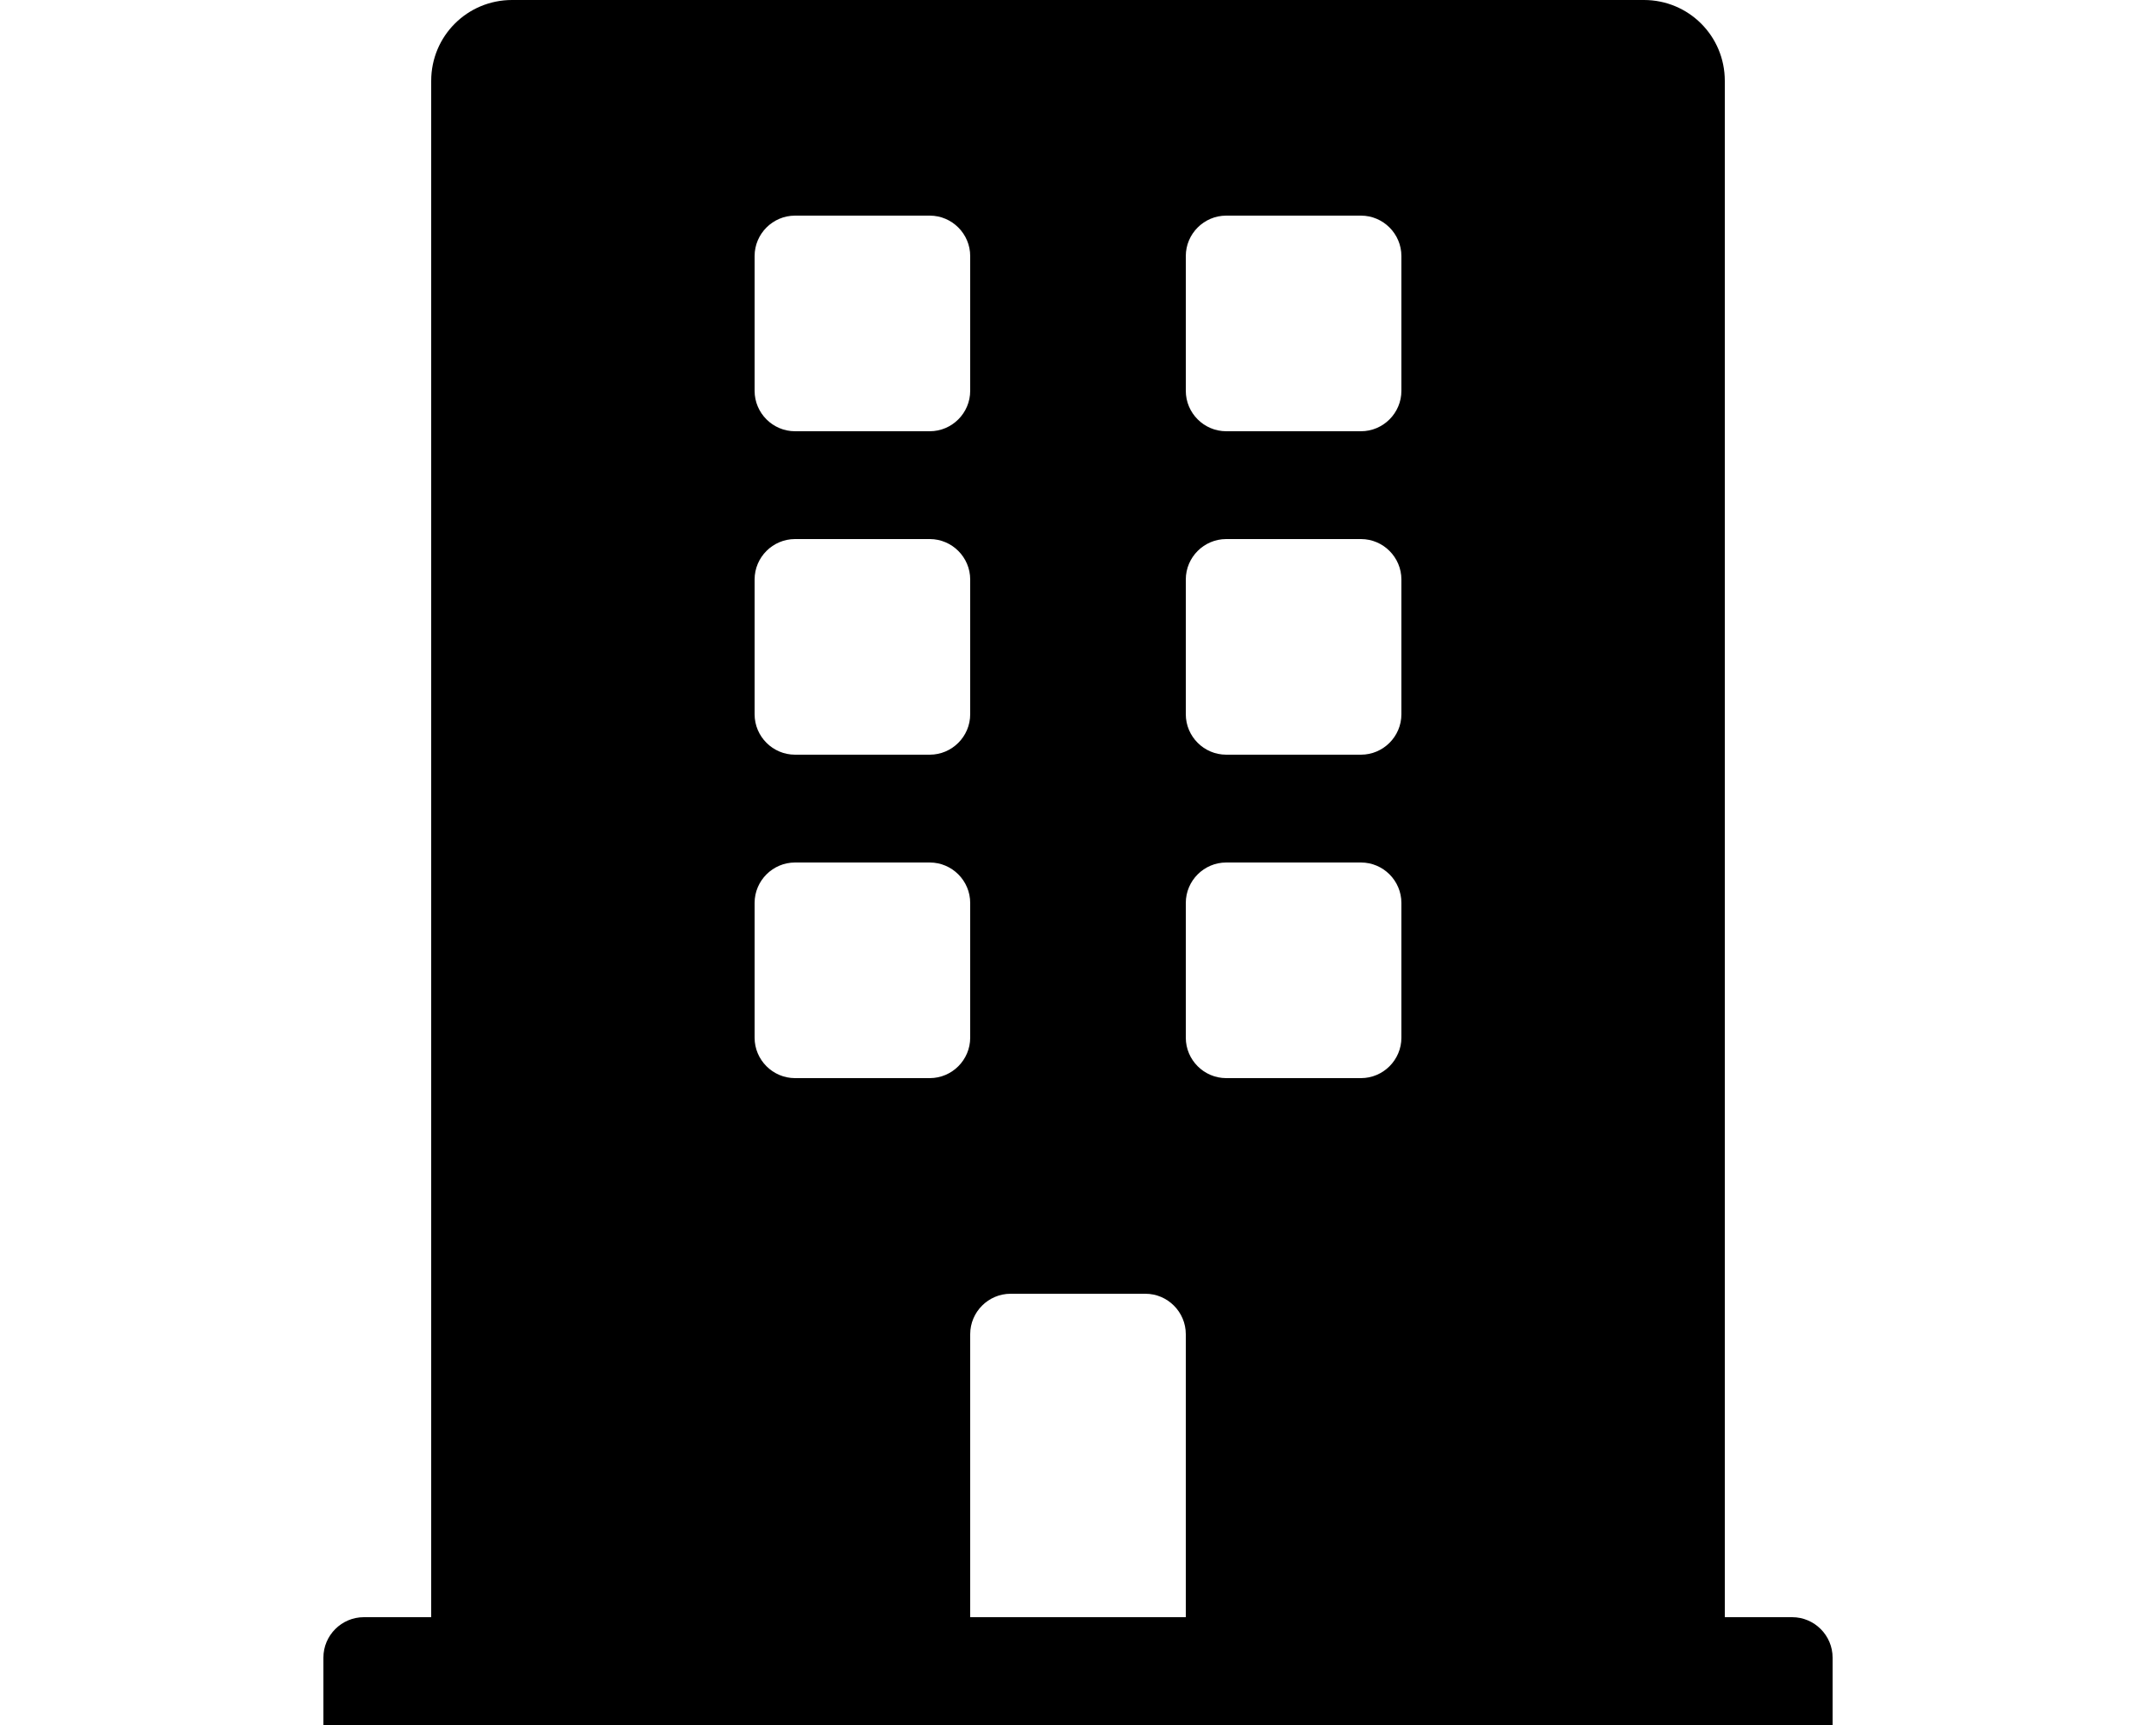
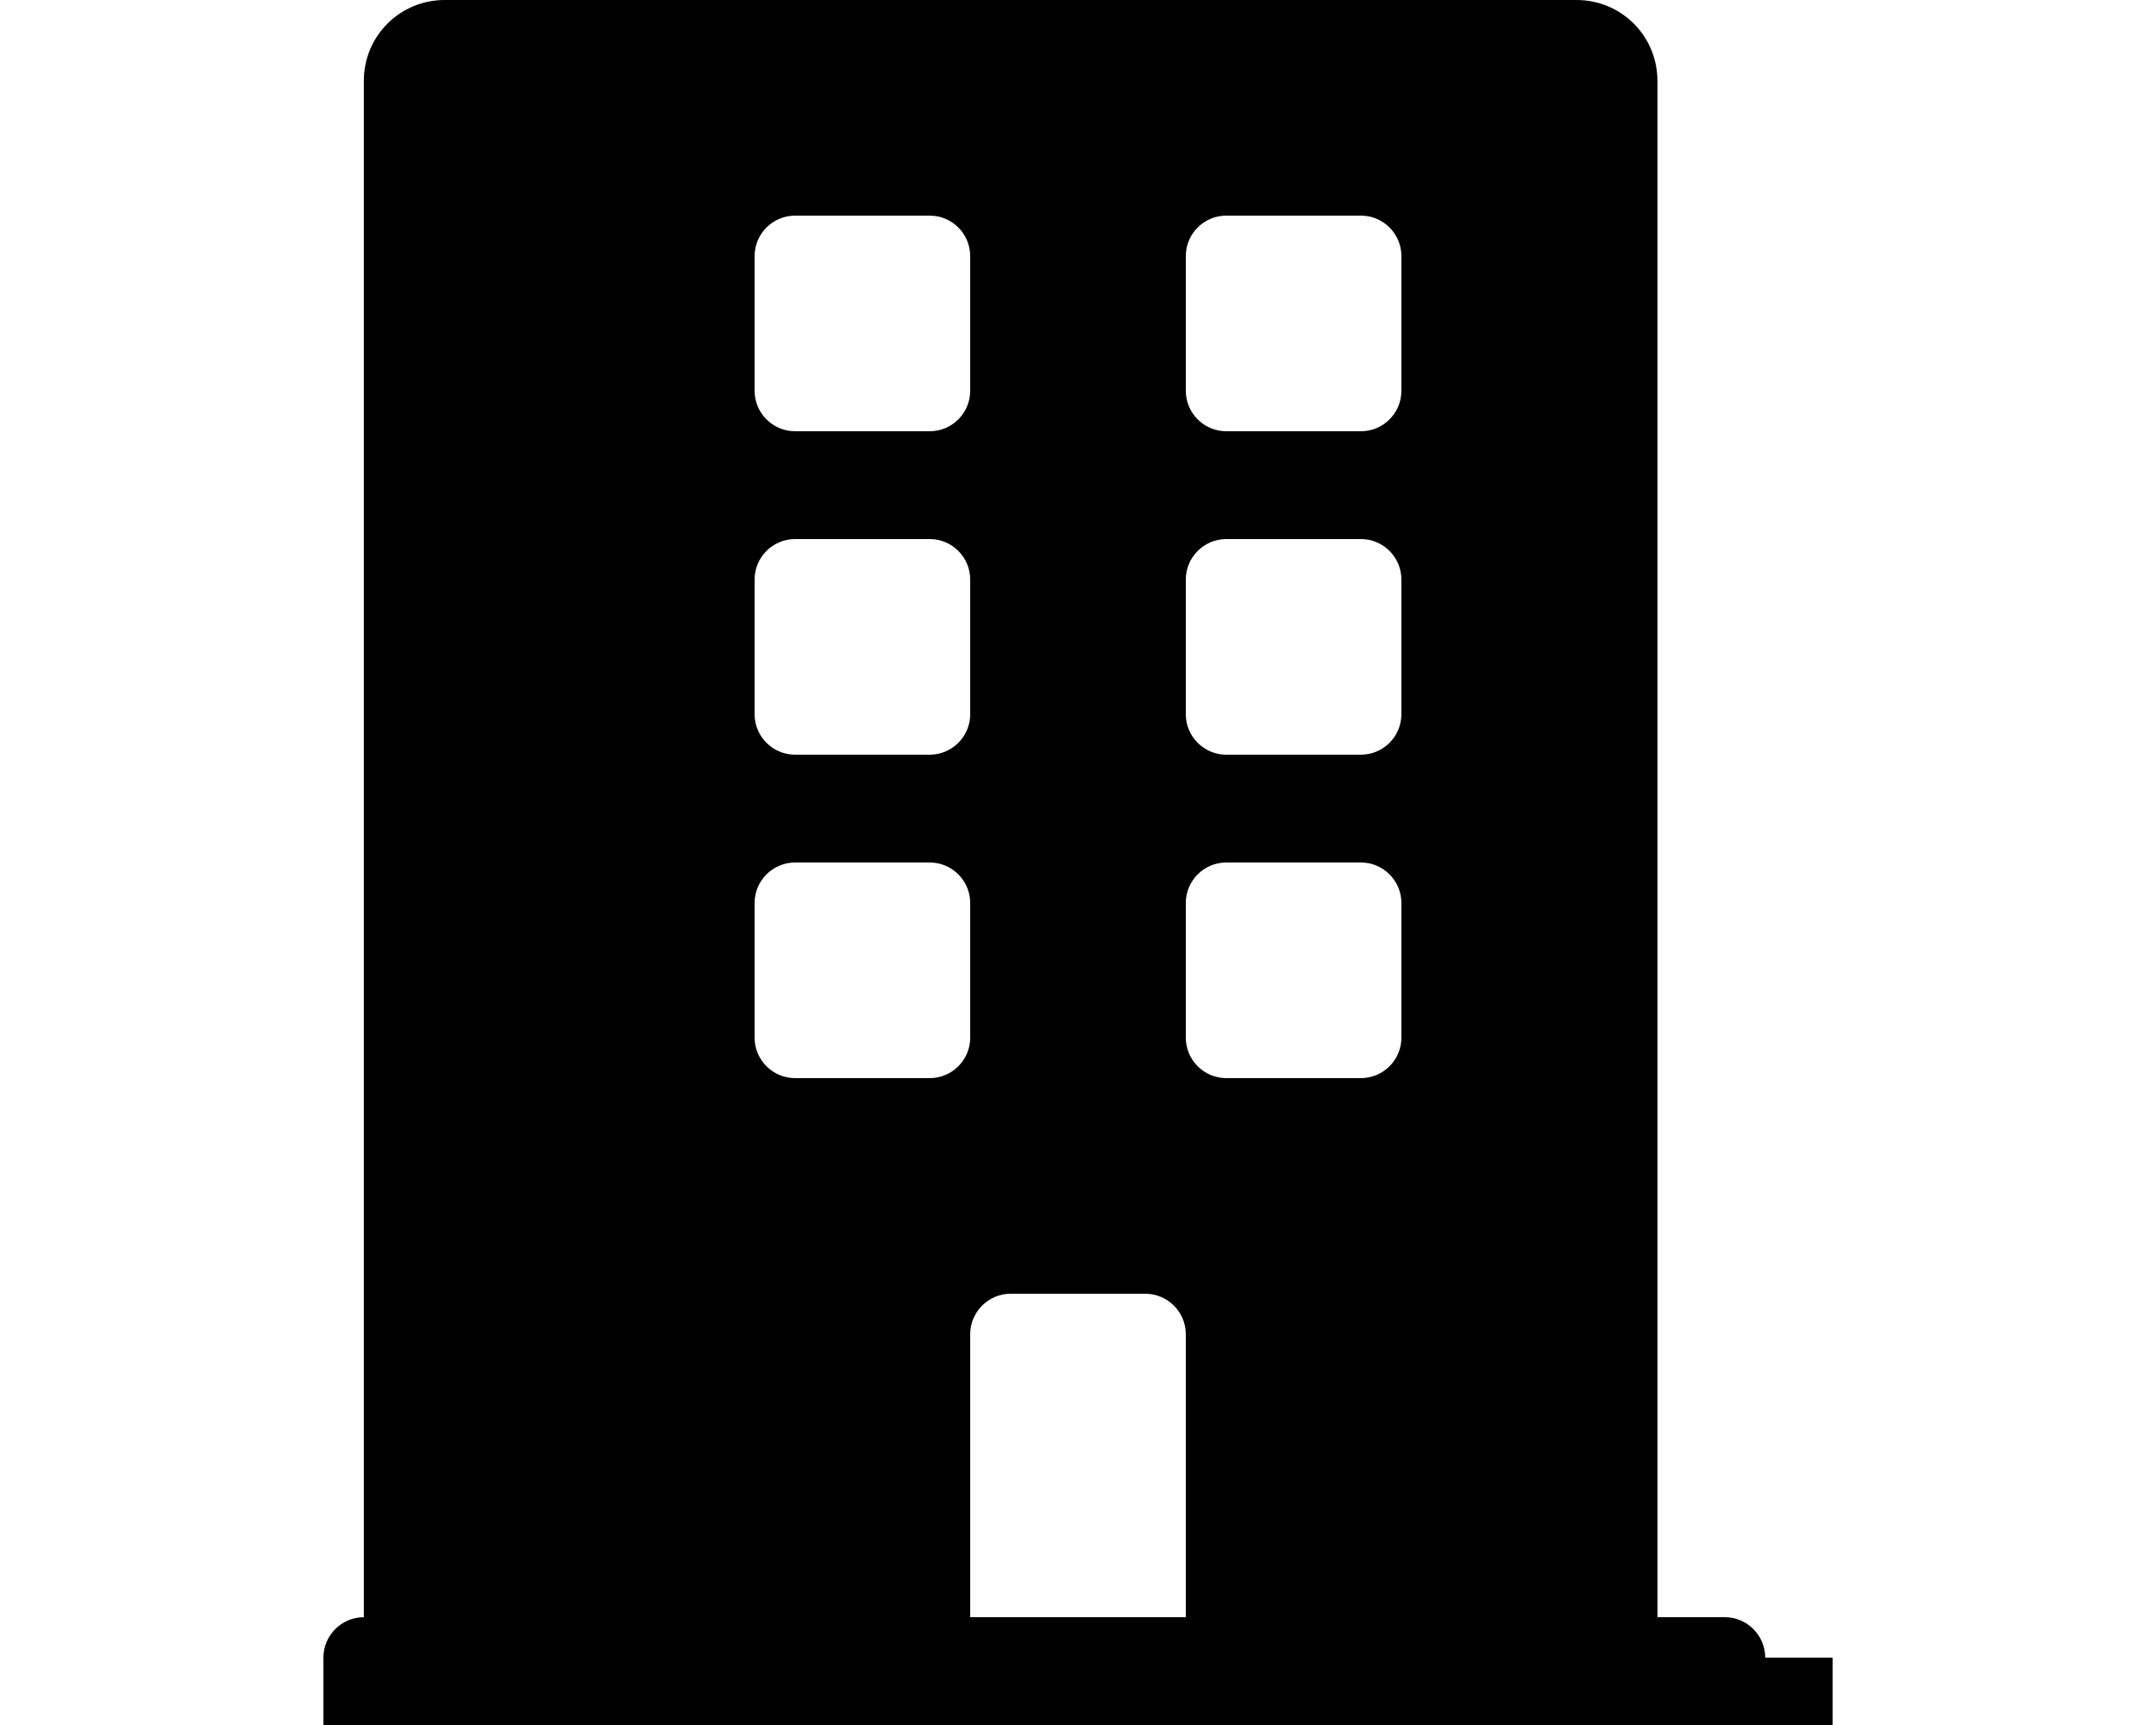
<svg xmlns="http://www.w3.org/2000/svg" version="1.2" viewBox="0 0 640 512" width="640" height="512">
  <style />
-   <path fill-rule="evenodd" d="m544 492v20h-448v-20c0-6.6 5.4-12 12-12h20v-456c0-13.3 10.7-24 24-24h336c13.3 0 24 10.7 24 24v456h20c6.6 0 12 5.4 12 12zm-320-376c0 6.6 5.4 12 12 12h40c6.6 0 12-5.4 12-12v-40c0-6.6-5.4-12-12-12h-40c-6.6 0-12 5.4-12 12zm0 96c0 6.6 5.4 12 12 12h40c6.6 0 12-5.4 12-12v-40c0-6.6-5.4-12-12-12h-40c-6.6 0-12 5.4-12 12zm64 96v-40c0-6.6-5.4-12-12-12h-40c-6.6 0-12 5.4-12 12v40c0 6.6 5.4 12 12 12h40c6.6 0 12-5.4 12-12zm64 88c0-6.6-5.4-12-12-12h-40c-6.6 0-12 5.4-12 12v84h64zm64-128c0-6.6-5.4-12-12-12h-40c-6.6 0-12 5.4-12 12v40c0 6.6 5.4 12 12 12h40c6.6 0 12-5.4 12-12zm0-96c0-6.6-5.4-12-12-12h-40c-6.6 0-12 5.4-12 12v40c0 6.6 5.4 12 12 12h40c6.6 0 12-5.4 12-12zm0-96c0-6.6-5.4-12-12-12h-40c-6.6 0-12 5.4-12 12v40c0 6.6 5.4 12 12 12h40c6.6 0 12-5.4 12-12z" />
+   <path fill-rule="evenodd" d="m544 492v20h-448v-20c0-6.6 5.4-12 12-12v-456c0-13.3 10.7-24 24-24h336c13.3 0 24 10.7 24 24v456h20c6.6 0 12 5.4 12 12zm-320-376c0 6.6 5.4 12 12 12h40c6.6 0 12-5.4 12-12v-40c0-6.6-5.4-12-12-12h-40c-6.6 0-12 5.4-12 12zm0 96c0 6.6 5.4 12 12 12h40c6.6 0 12-5.4 12-12v-40c0-6.6-5.4-12-12-12h-40c-6.6 0-12 5.4-12 12zm64 96v-40c0-6.6-5.4-12-12-12h-40c-6.6 0-12 5.4-12 12v40c0 6.6 5.4 12 12 12h40c6.6 0 12-5.4 12-12zm64 88c0-6.6-5.4-12-12-12h-40c-6.6 0-12 5.4-12 12v84h64zm64-128c0-6.6-5.4-12-12-12h-40c-6.6 0-12 5.4-12 12v40c0 6.6 5.4 12 12 12h40c6.6 0 12-5.4 12-12zm0-96c0-6.6-5.4-12-12-12h-40c-6.6 0-12 5.4-12 12v40c0 6.6 5.4 12 12 12h40c6.6 0 12-5.4 12-12zm0-96c0-6.6-5.4-12-12-12h-40c-6.6 0-12 5.4-12 12v40c0 6.6 5.4 12 12 12h40c6.6 0 12-5.4 12-12z" />
</svg>